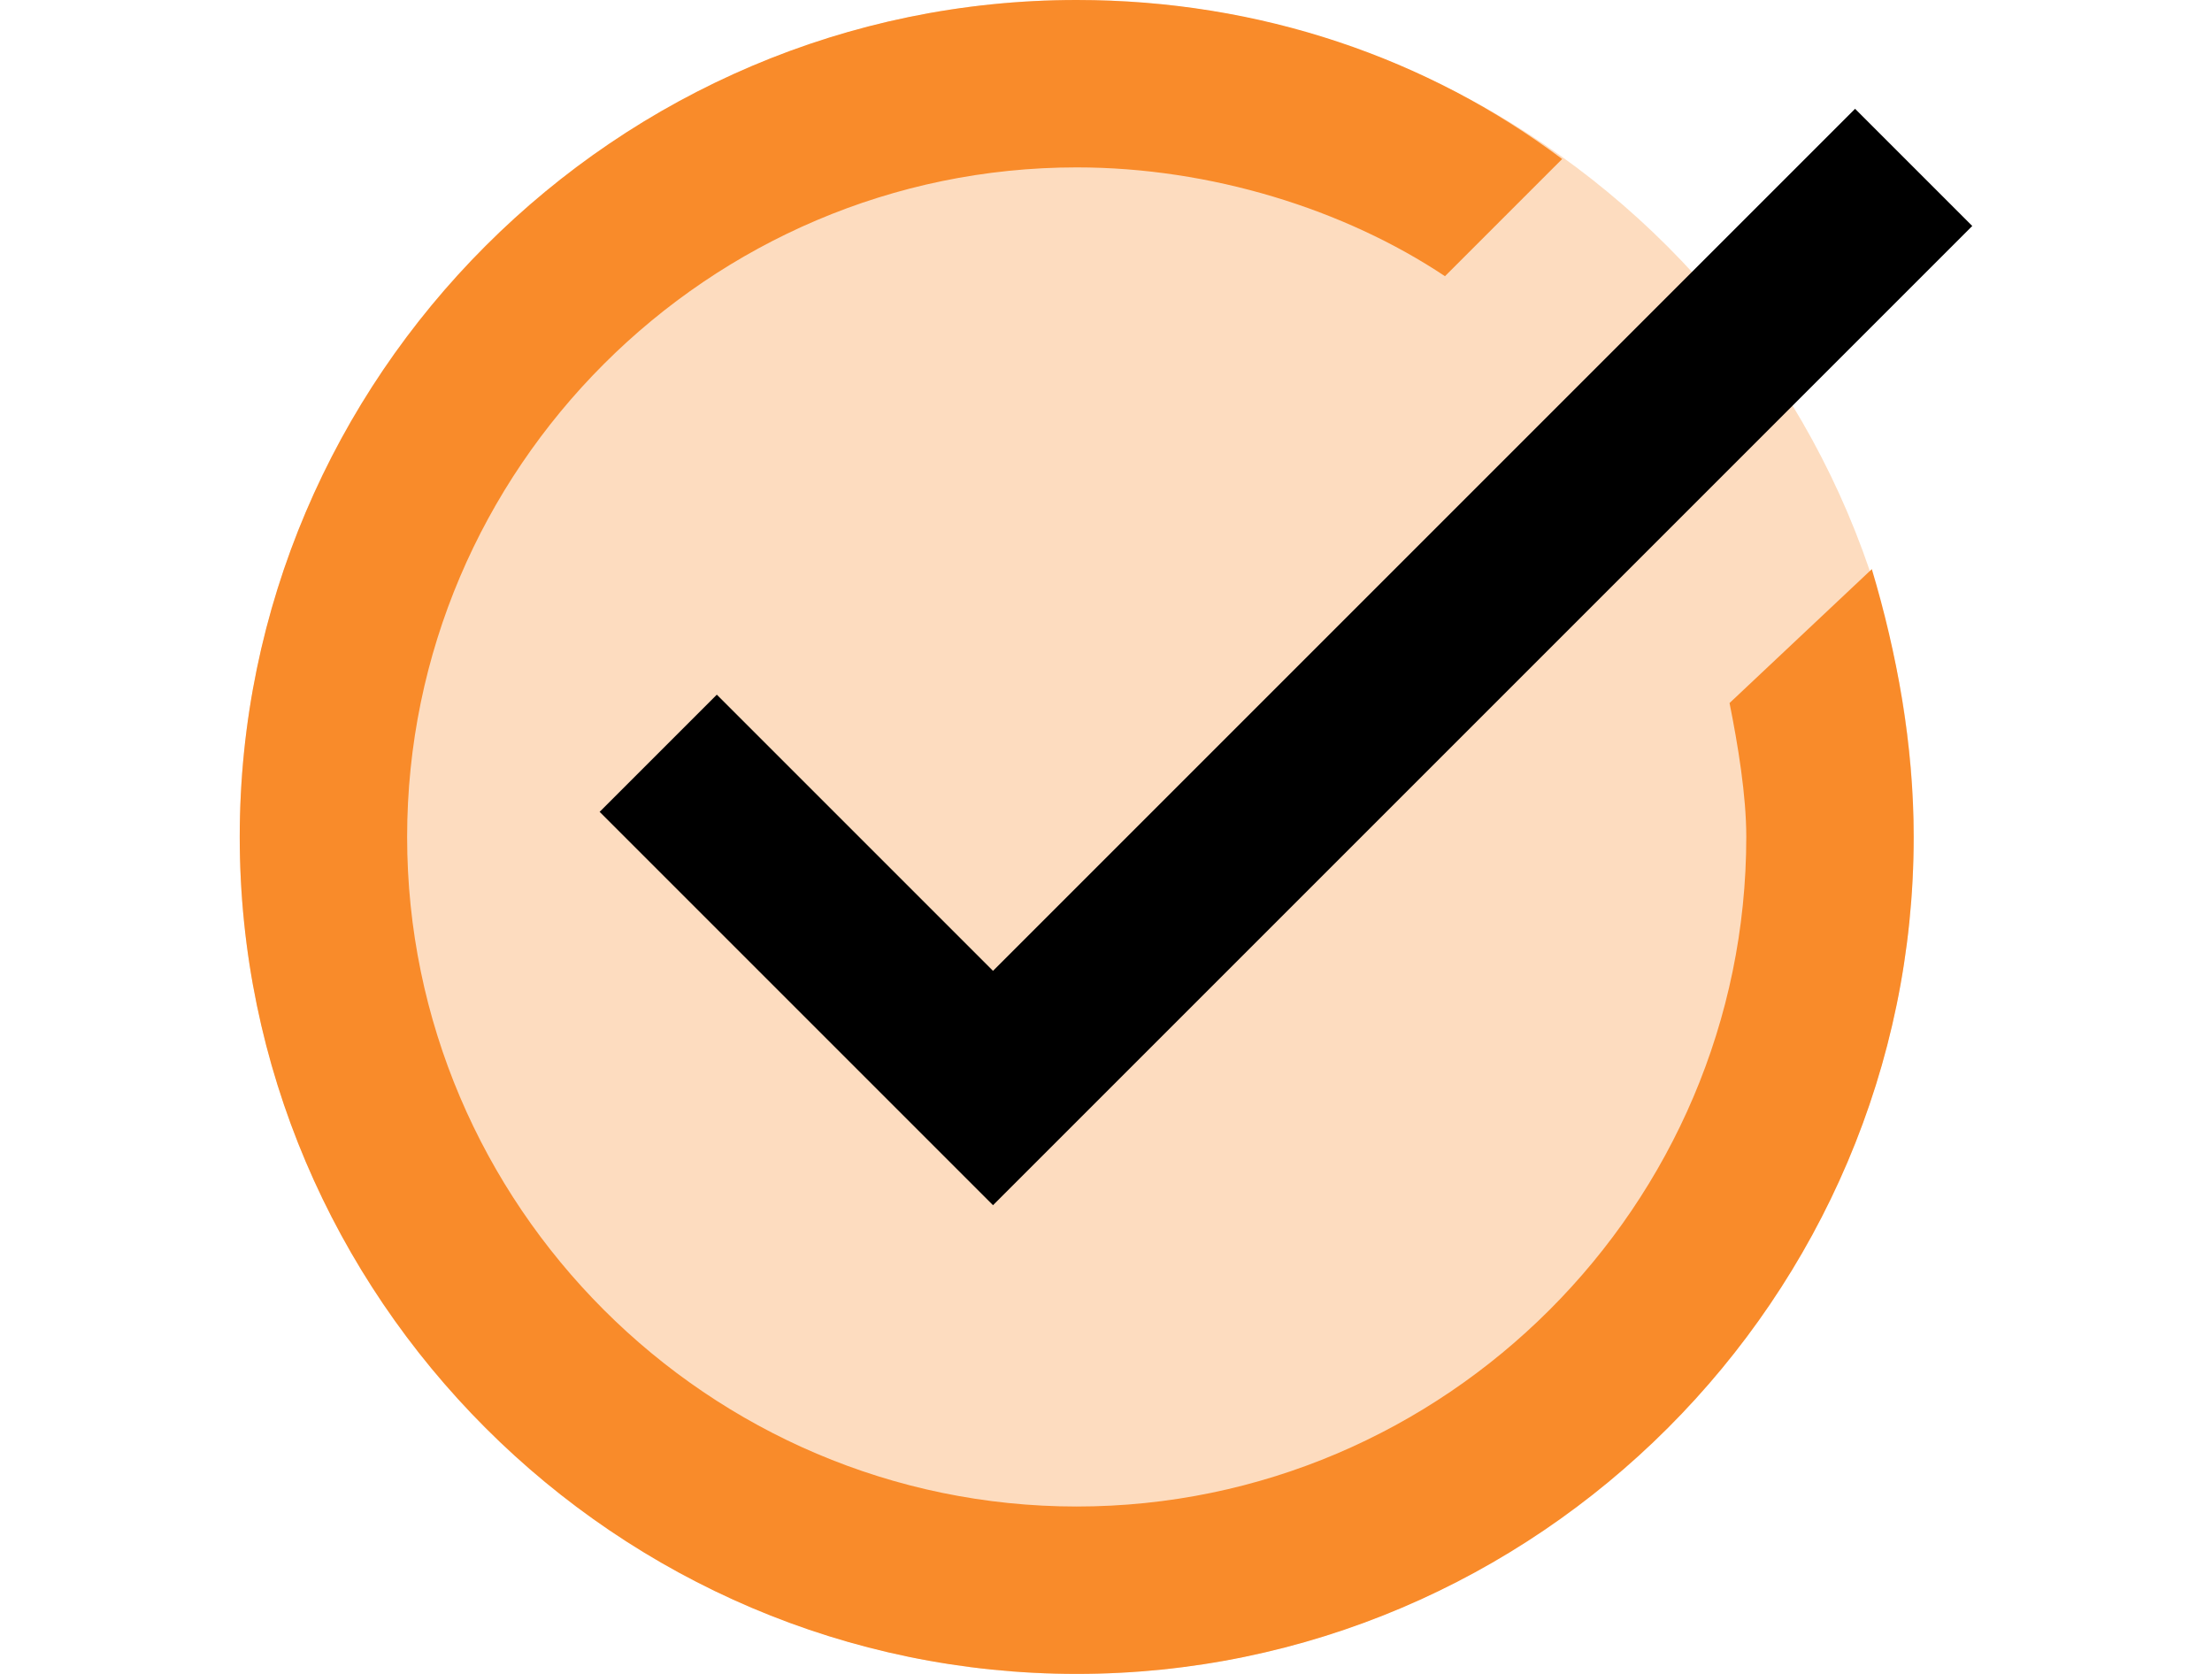
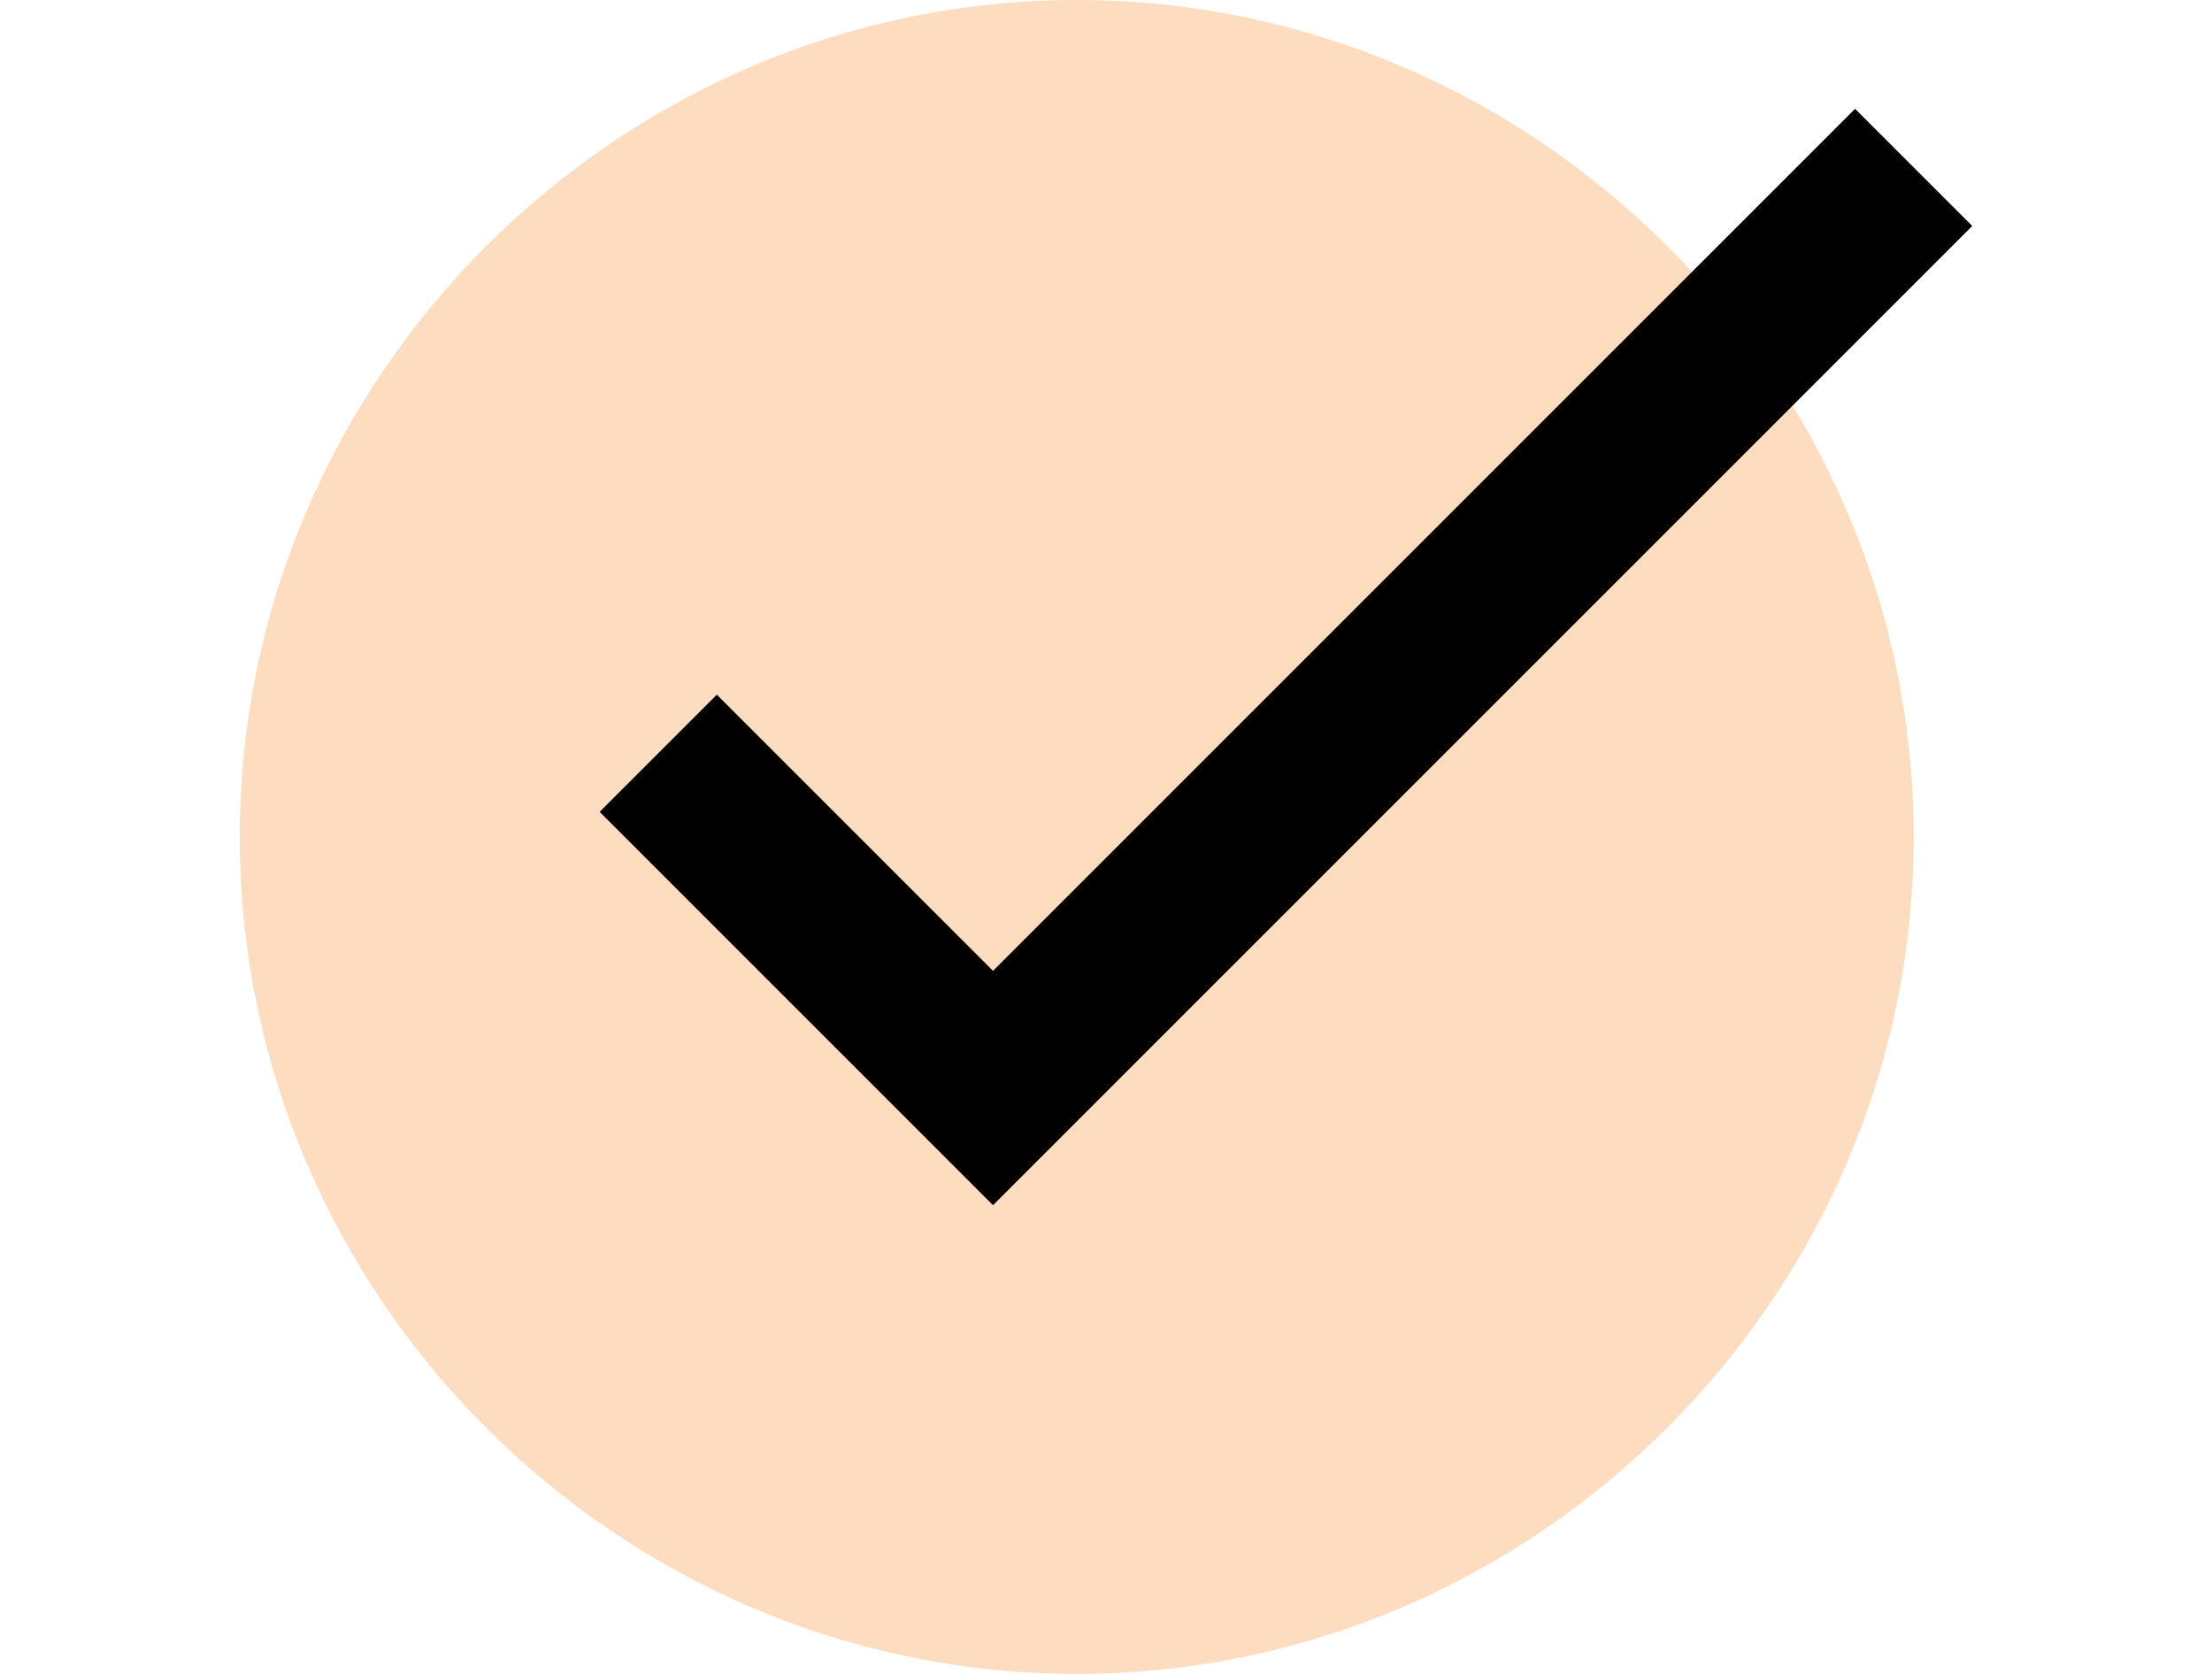
<svg xmlns="http://www.w3.org/2000/svg" width="100%" height="100%" viewBox="0 0 37 28" version="1.1" xml:space="preserve" style="fill-rule:evenodd;clip-rule:evenodd;stroke-linejoin:round;stroke-miterlimit:2;">
  <g transform="matrix(1.4,0,0,1.4,1.21,-2.8)">
    <path d="M12,2C6.514,2 2,6.514 2,12C2,17.486 6.514,22 12,22C17.486,22 22,17.486 22,12C22,6.514 17.486,2 12,2Z" style="fill:rgb(249,139,42);fill-opacity:0.3;fill-rule:nonzero;" />
-     <path d="M19.8,10.4C19.9,10.9 20,11.5 20,12C20,16.4 16.4,20 12,20C7.6,20 4,16.4 4,12C4,7.6 7.6,4 12,4C13.6,4 15.2,4.5 16.4,5.3L17.8,3.9C16.2,2.7 14.2,2 12,2C6.5,2 2,6.5 2,12C2,17.5 6.5,22 12,22C17.5,22 22,17.5 22,12C22,10.9 21.8,9.8 21.5,8.8L19.8,10.4Z" style="fill:rgb(249,139,42);fill-rule:nonzero;" />
    <path d="M11,16.4L6.3,11.7L7.7,10.3L11,13.6L21.3,3.3L22.7,4.7L11,16.4Z" style="fill-rule:nonzero;" />
  </g>
</svg>